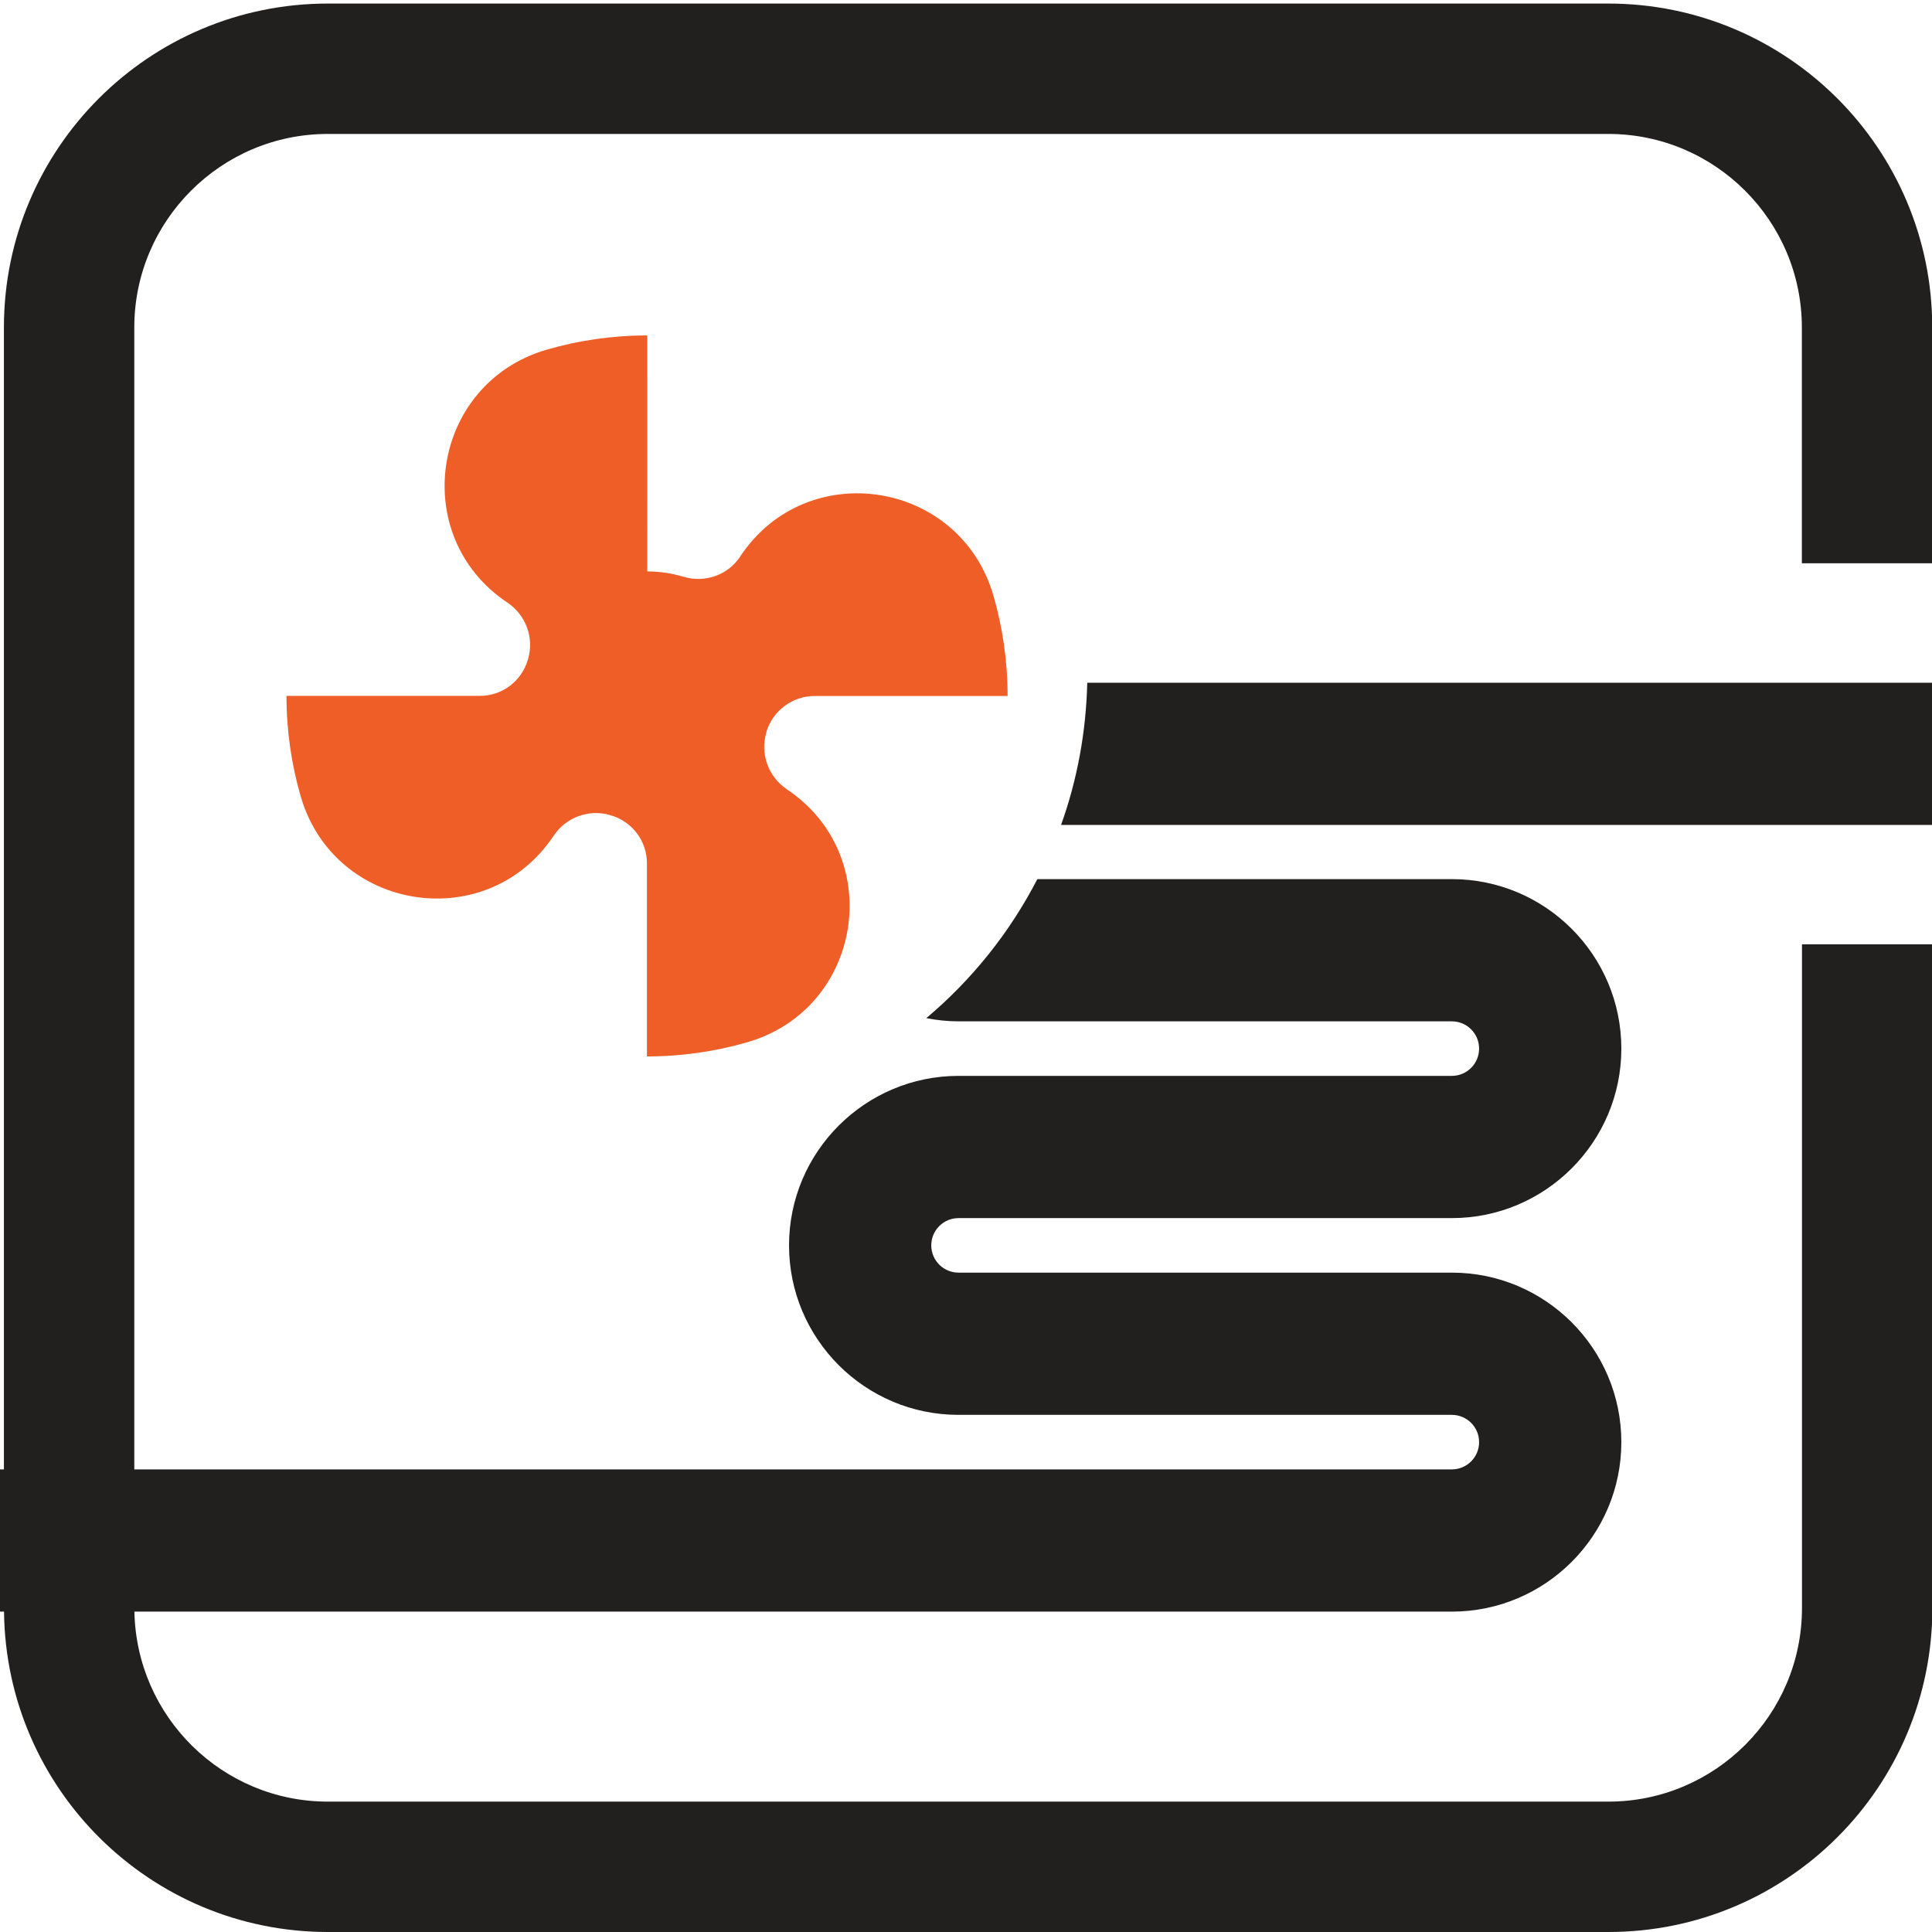
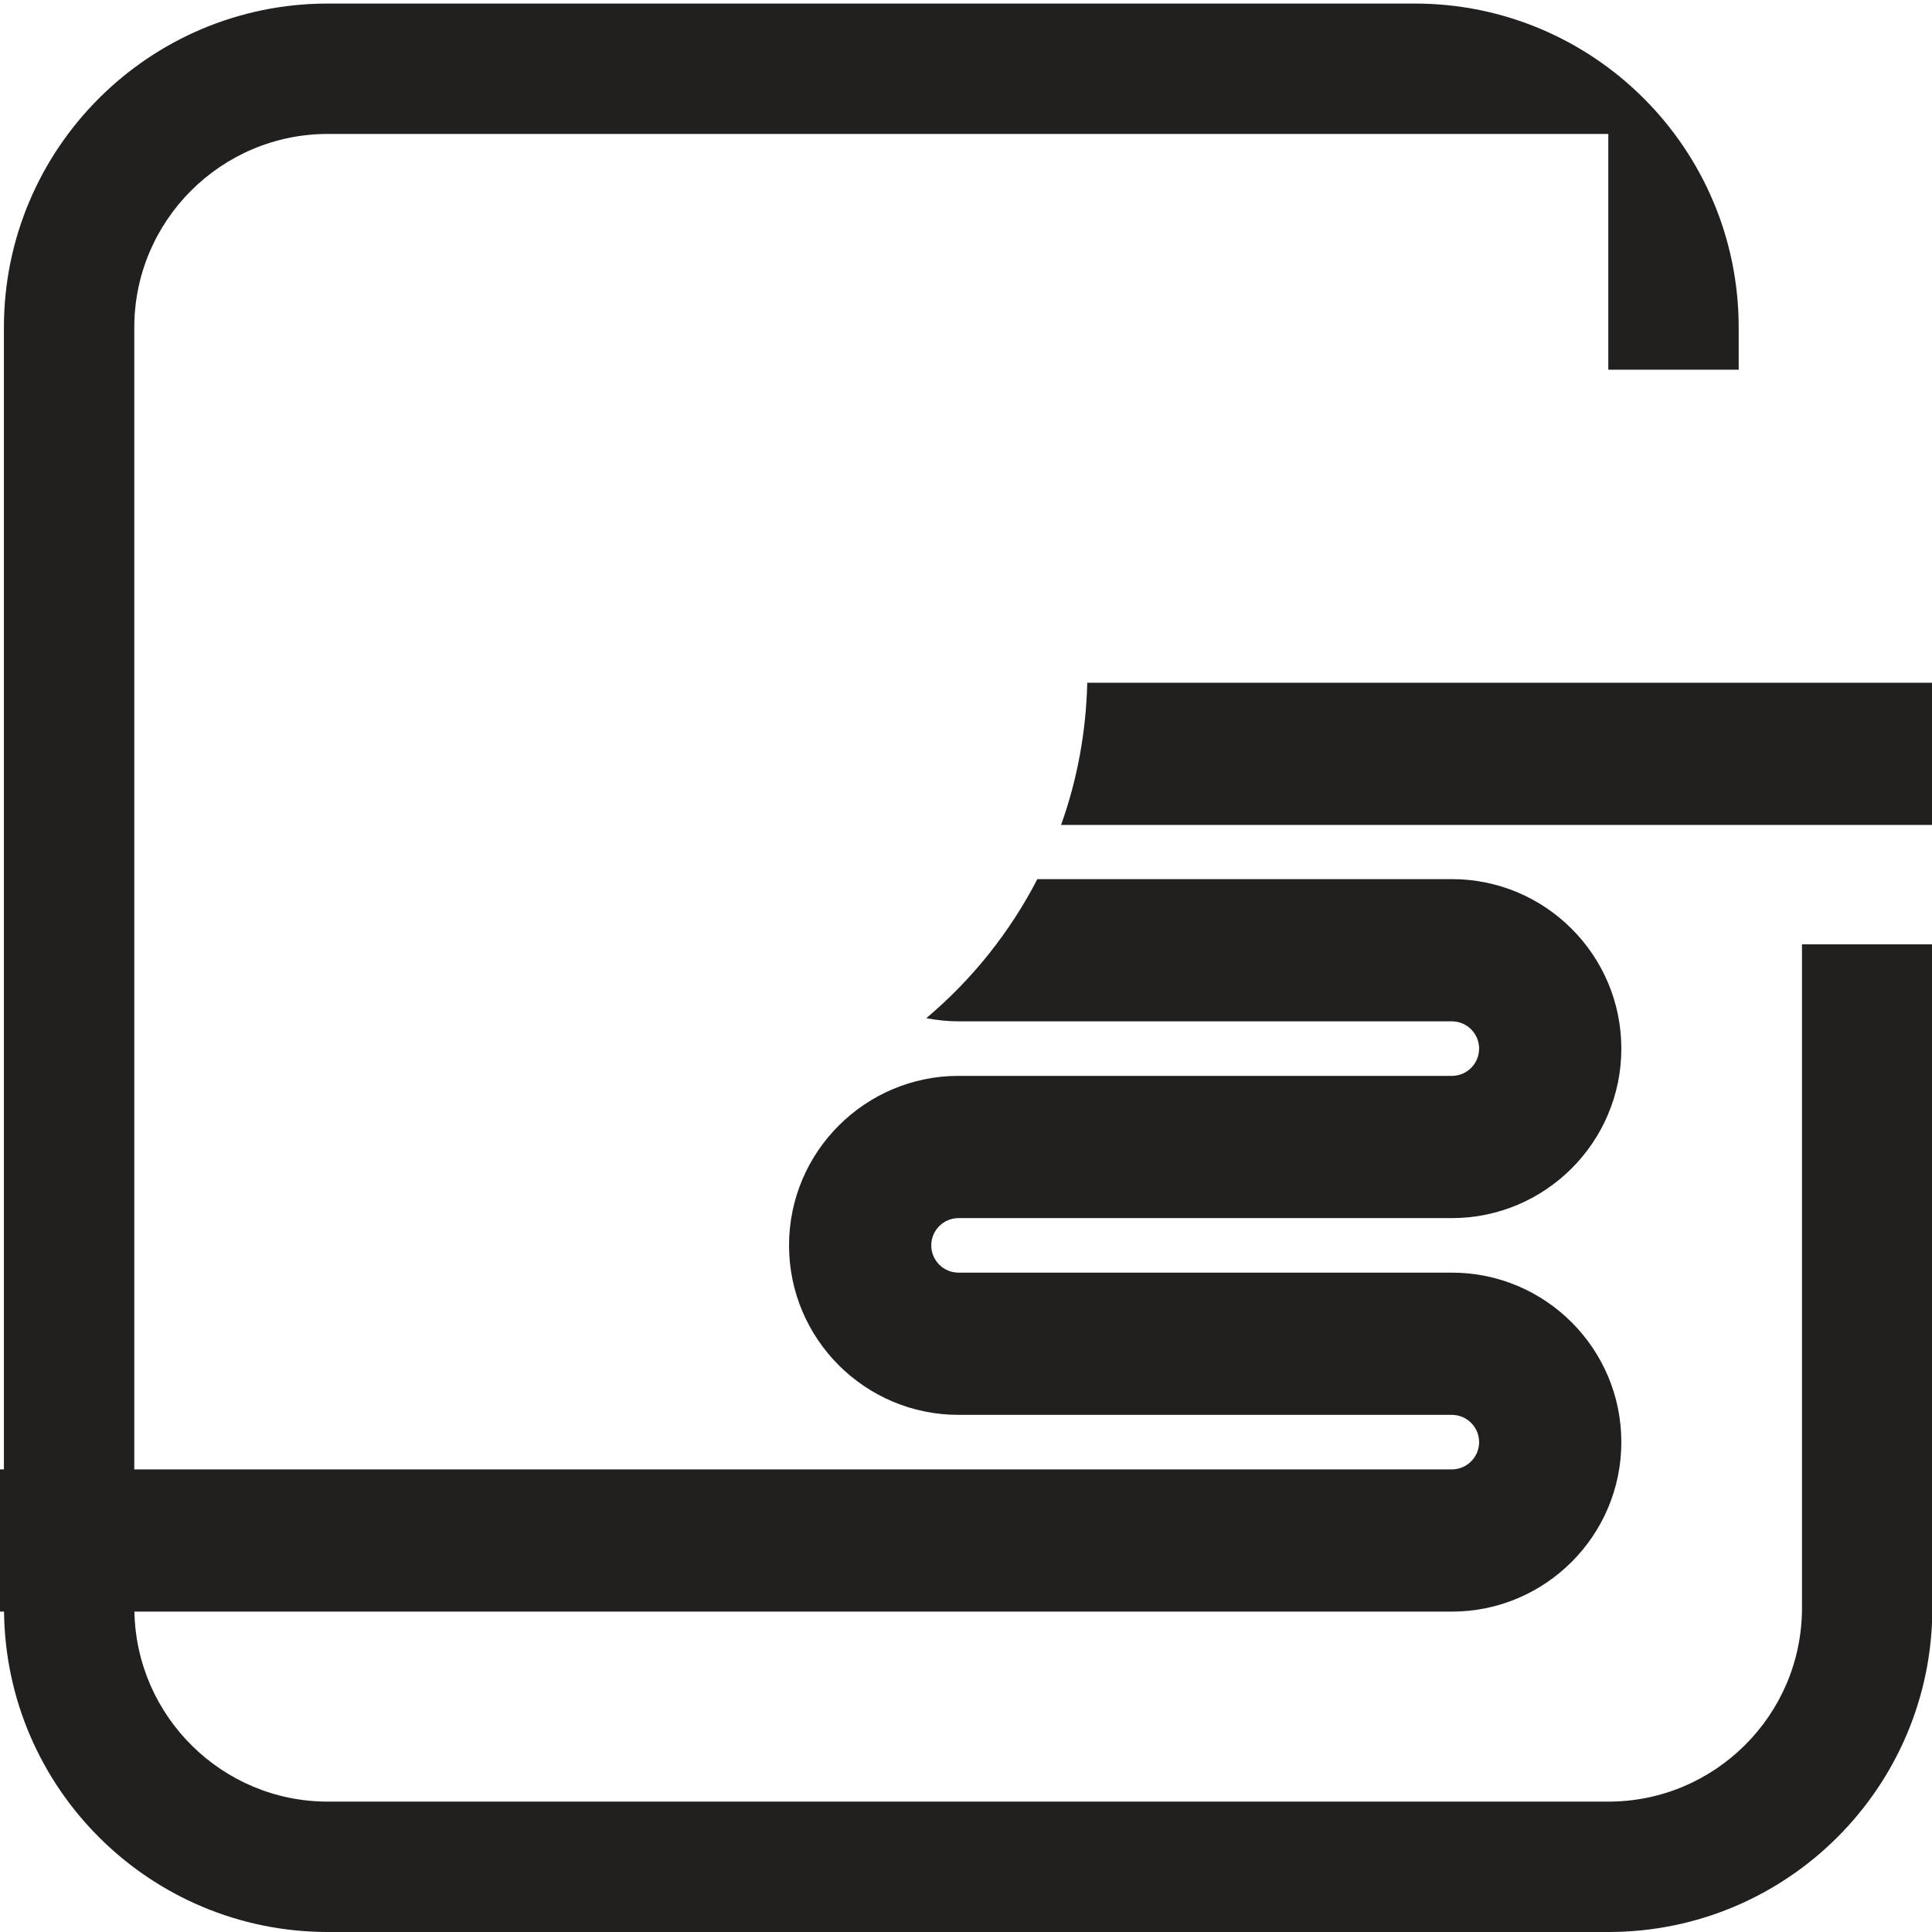
<svg xmlns="http://www.w3.org/2000/svg" id="Layer_1" data-name="Layer 1" viewBox="0 0 163 163">
  <defs>
    <style>
      .cls-1 {
        fill: #f05e27;
      }

      .cls-2 {
        fill: #221f1f;
      }
    </style>
  </defs>
-   <path class="cls-2" d="M152.03,135.67c0,9.01-7.33,16.33-16.33,16.33H27.66c-8.9,0-16.15-7.16-16.32-16.03H122.49c7.88,0,14.3-6.41,14.3-14.3s-6.41-14.3-14.3-14.3h-41.62c-1.27,0-2.3-1.03-2.3-2.3s1.03-2.3,2.3-2.3h41.62c7.88,0,14.3-6.41,14.3-14.3s-6.41-14.3-14.3-14.3h-34.97c-2.33,4.51-5.52,8.49-9.37,11.73,.88,.17,1.79,.27,2.72,.27h41.62c1.27,0,2.3,1.03,2.3,2.3s-1.03,2.3-2.3,2.3h-41.62c-7.88,0-14.3,6.41-14.3,14.3s6.41,14.3,14.3,14.3h41.62c1.27,0,2.3,1.03,2.3,2.3s-1.03,2.3-2.3,2.3H11.33V27.63c0-9.01,7.33-16.33,16.33-16.33h108.03c9.01,0,16.33,7.33,16.33,16.33v19.89h11V27.63c0-15.1-12.24-27.33-27.33-27.33H27.66C12.57,.3,.33,12.54,.33,27.63V123.97H-12.17v12H.34c.16,14.95,12.33,27.03,27.33,27.03h108.03c15.1,0,27.33-12.24,27.33-27.33v-56h-11v56Z" />
+   <path class="cls-2" d="M152.03,135.67c0,9.01-7.33,16.33-16.33,16.33H27.66c-8.9,0-16.15-7.16-16.32-16.03H122.49c7.88,0,14.3-6.41,14.3-14.3s-6.41-14.3-14.3-14.3h-41.62c-1.27,0-2.3-1.03-2.3-2.3s1.03-2.3,2.3-2.3h41.62c7.88,0,14.3-6.41,14.3-14.3s-6.41-14.3-14.3-14.3h-34.97c-2.33,4.51-5.52,8.49-9.37,11.73,.88,.17,1.79,.27,2.72,.27h41.62c1.27,0,2.3,1.03,2.3,2.3s-1.03,2.3-2.3,2.3h-41.62c-7.88,0-14.3,6.41-14.3,14.3s6.41,14.3,14.3,14.3h41.62c1.27,0,2.3,1.03,2.3,2.3s-1.03,2.3-2.3,2.3H11.33V27.63c0-9.01,7.33-16.33,16.33-16.33h108.03v19.89h11V27.63c0-15.1-12.24-27.33-27.33-27.33H27.66C12.57,.3,.33,12.54,.33,27.63V123.97H-12.17v12H.34c.16,14.95,12.33,27.03,27.33,27.03h108.03c15.1,0,27.33-12.24,27.33-27.33v-56h-11v56Z" />
  <path class="cls-2" d="M89.52,69.6h81.26v-12H91.73c-.1,4.2-.86,8.24-2.21,12Z" />
-   <path class="cls-1" d="M66.39,66.59h0c-1.57-1.05-2.28-3-1.73-4.81v-.04c.55-1.79,2.2-3.02,4.07-3.02h16.28c0-2.94-.42-5.79-1.2-8.48-2.83-9.74-15.72-11.75-21.34-3.32l-.02,.04c-1.04,1.57-2.99,2.24-4.79,1.7-.97-.29-1.99-.45-3.06-.45h.01V28.3c-2.94,0-5.79,.42-8.48,1.2-9.74,2.83-11.75,15.72-3.32,21.34h0c1.57,1.05,2.28,3,1.73,4.81l-.02,.06c-.54,1.78-2.17,3-4.03,3H24.17c0,2.94,.42,5.79,1.2,8.48,2.83,9.74,15.72,11.75,21.34,3.32,1.05-1.57,3-2.28,4.81-1.73l.06,.02c1.78,.54,3,2.17,3,4.03v16.3c2.94,0,5.79-.42,8.48-1.2,9.74-2.83,11.75-15.72,3.32-21.34Z" />
</svg>